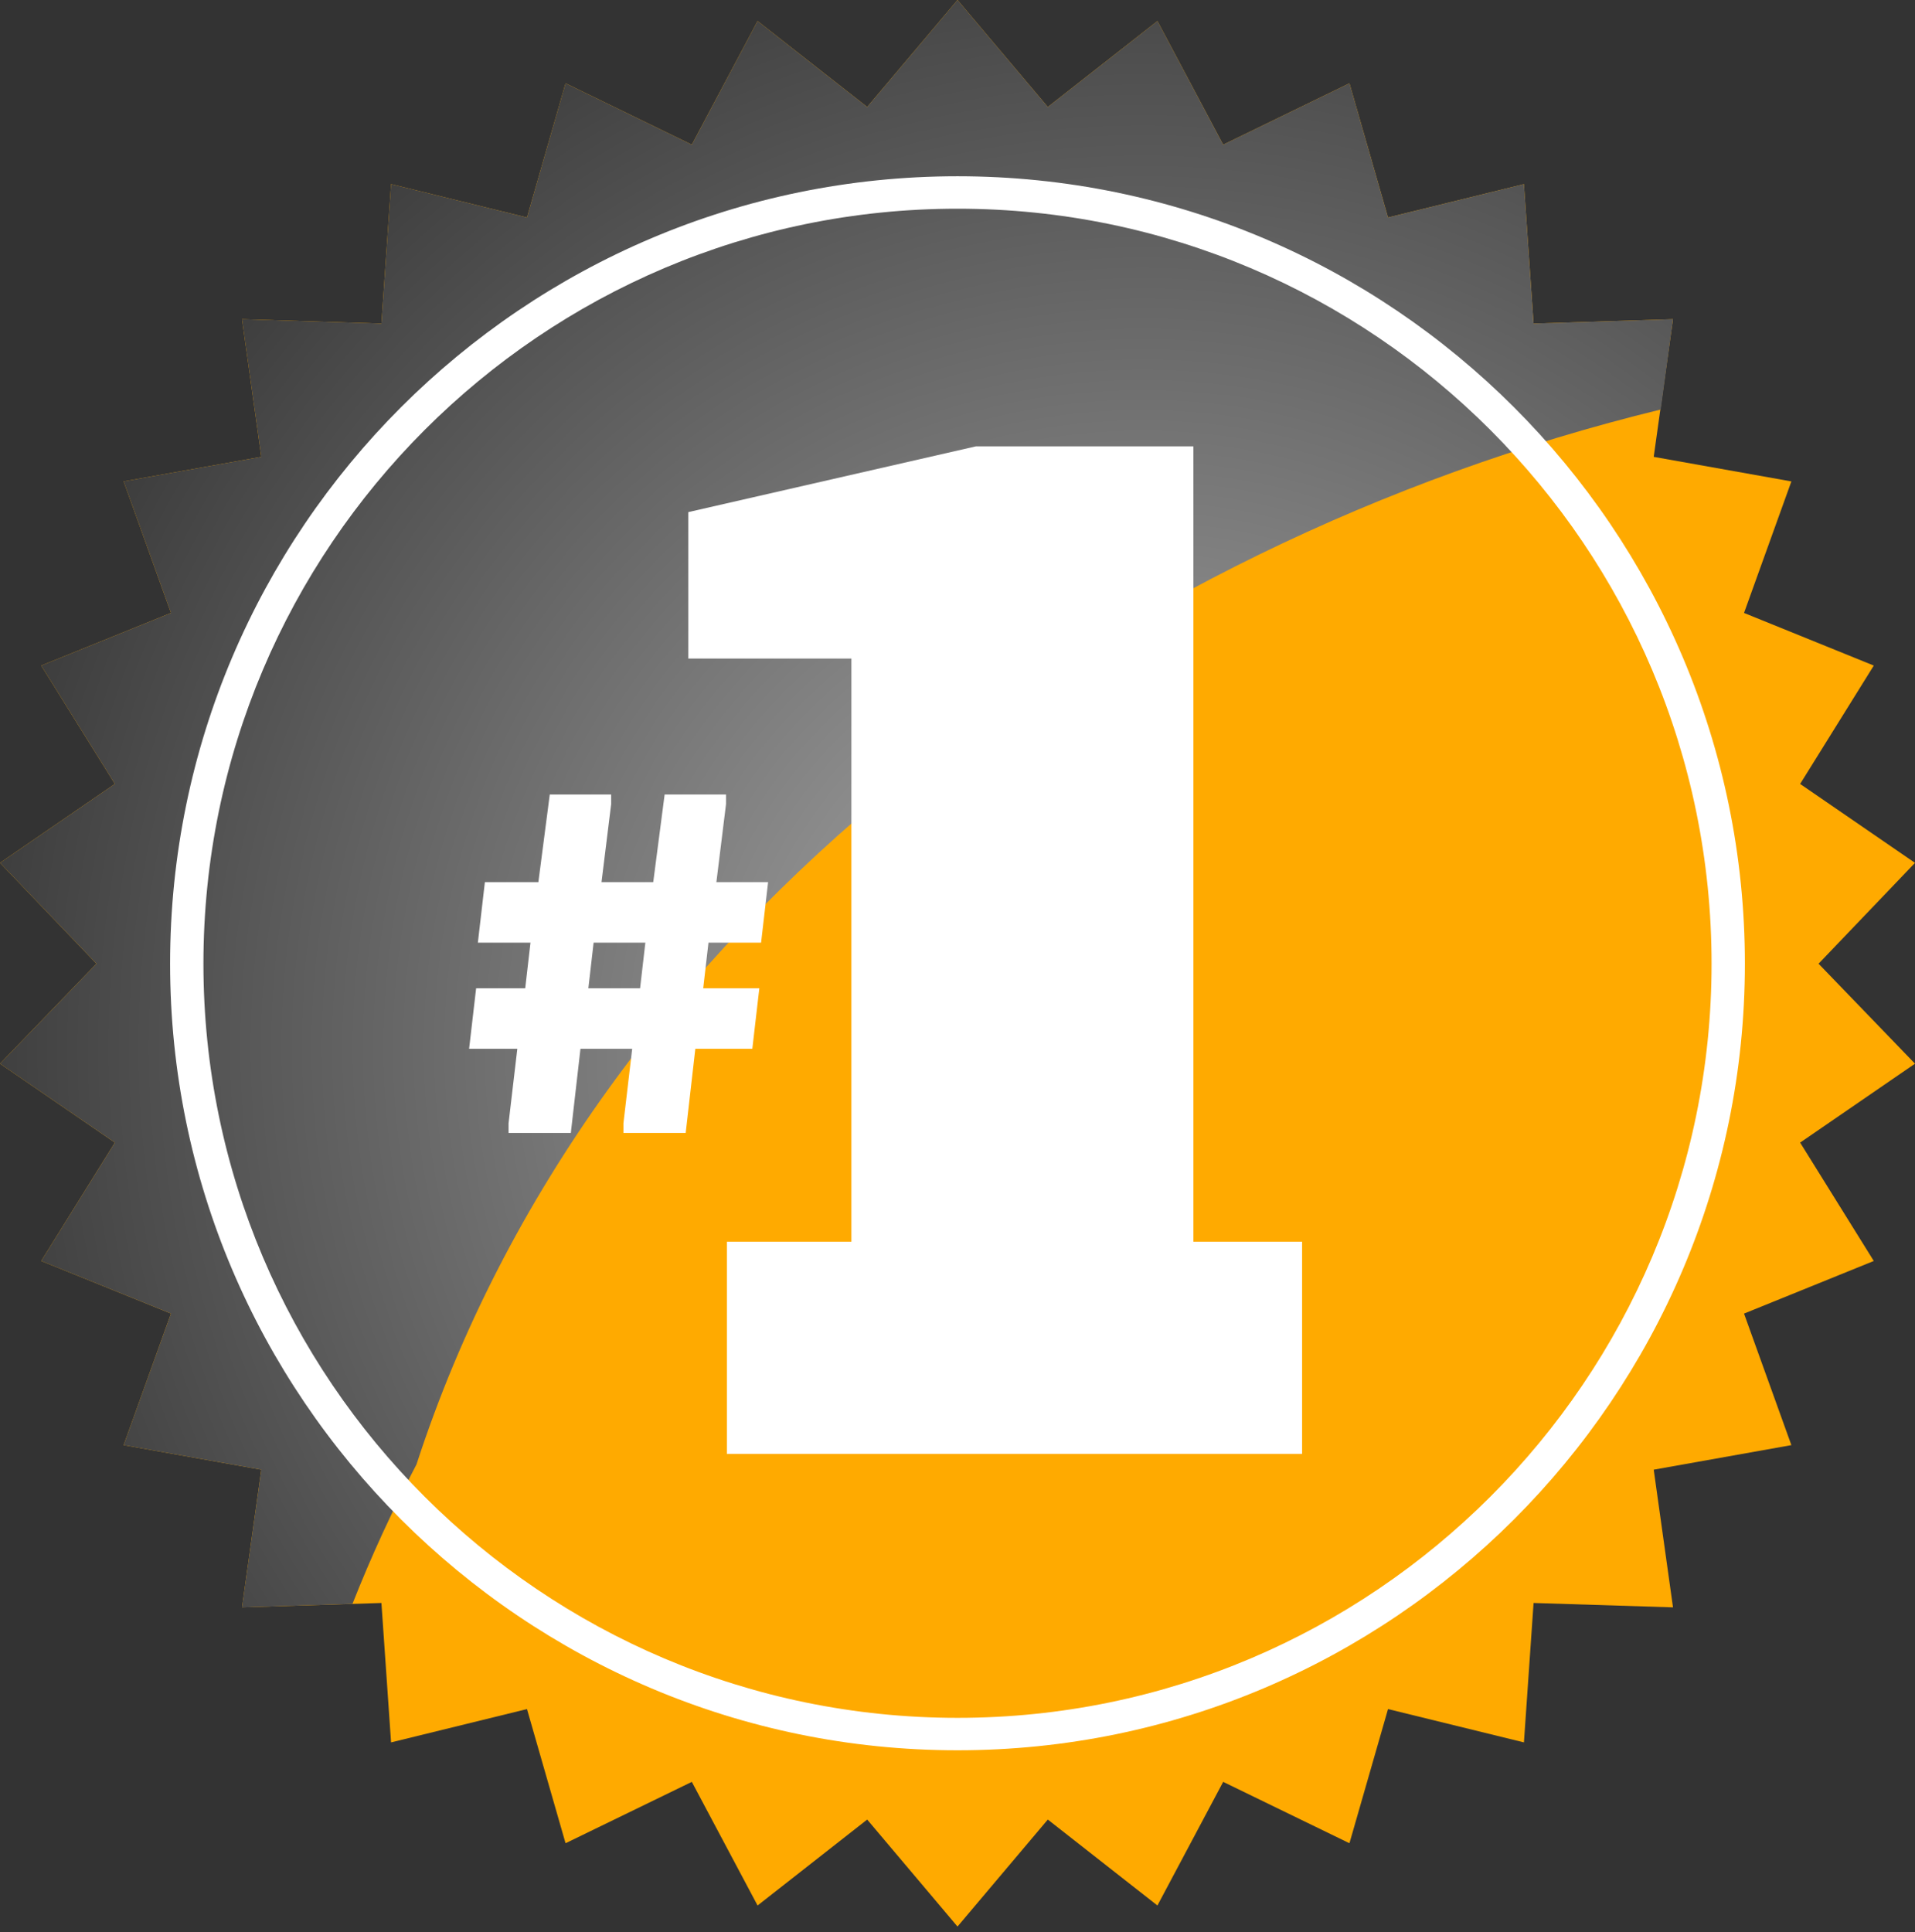
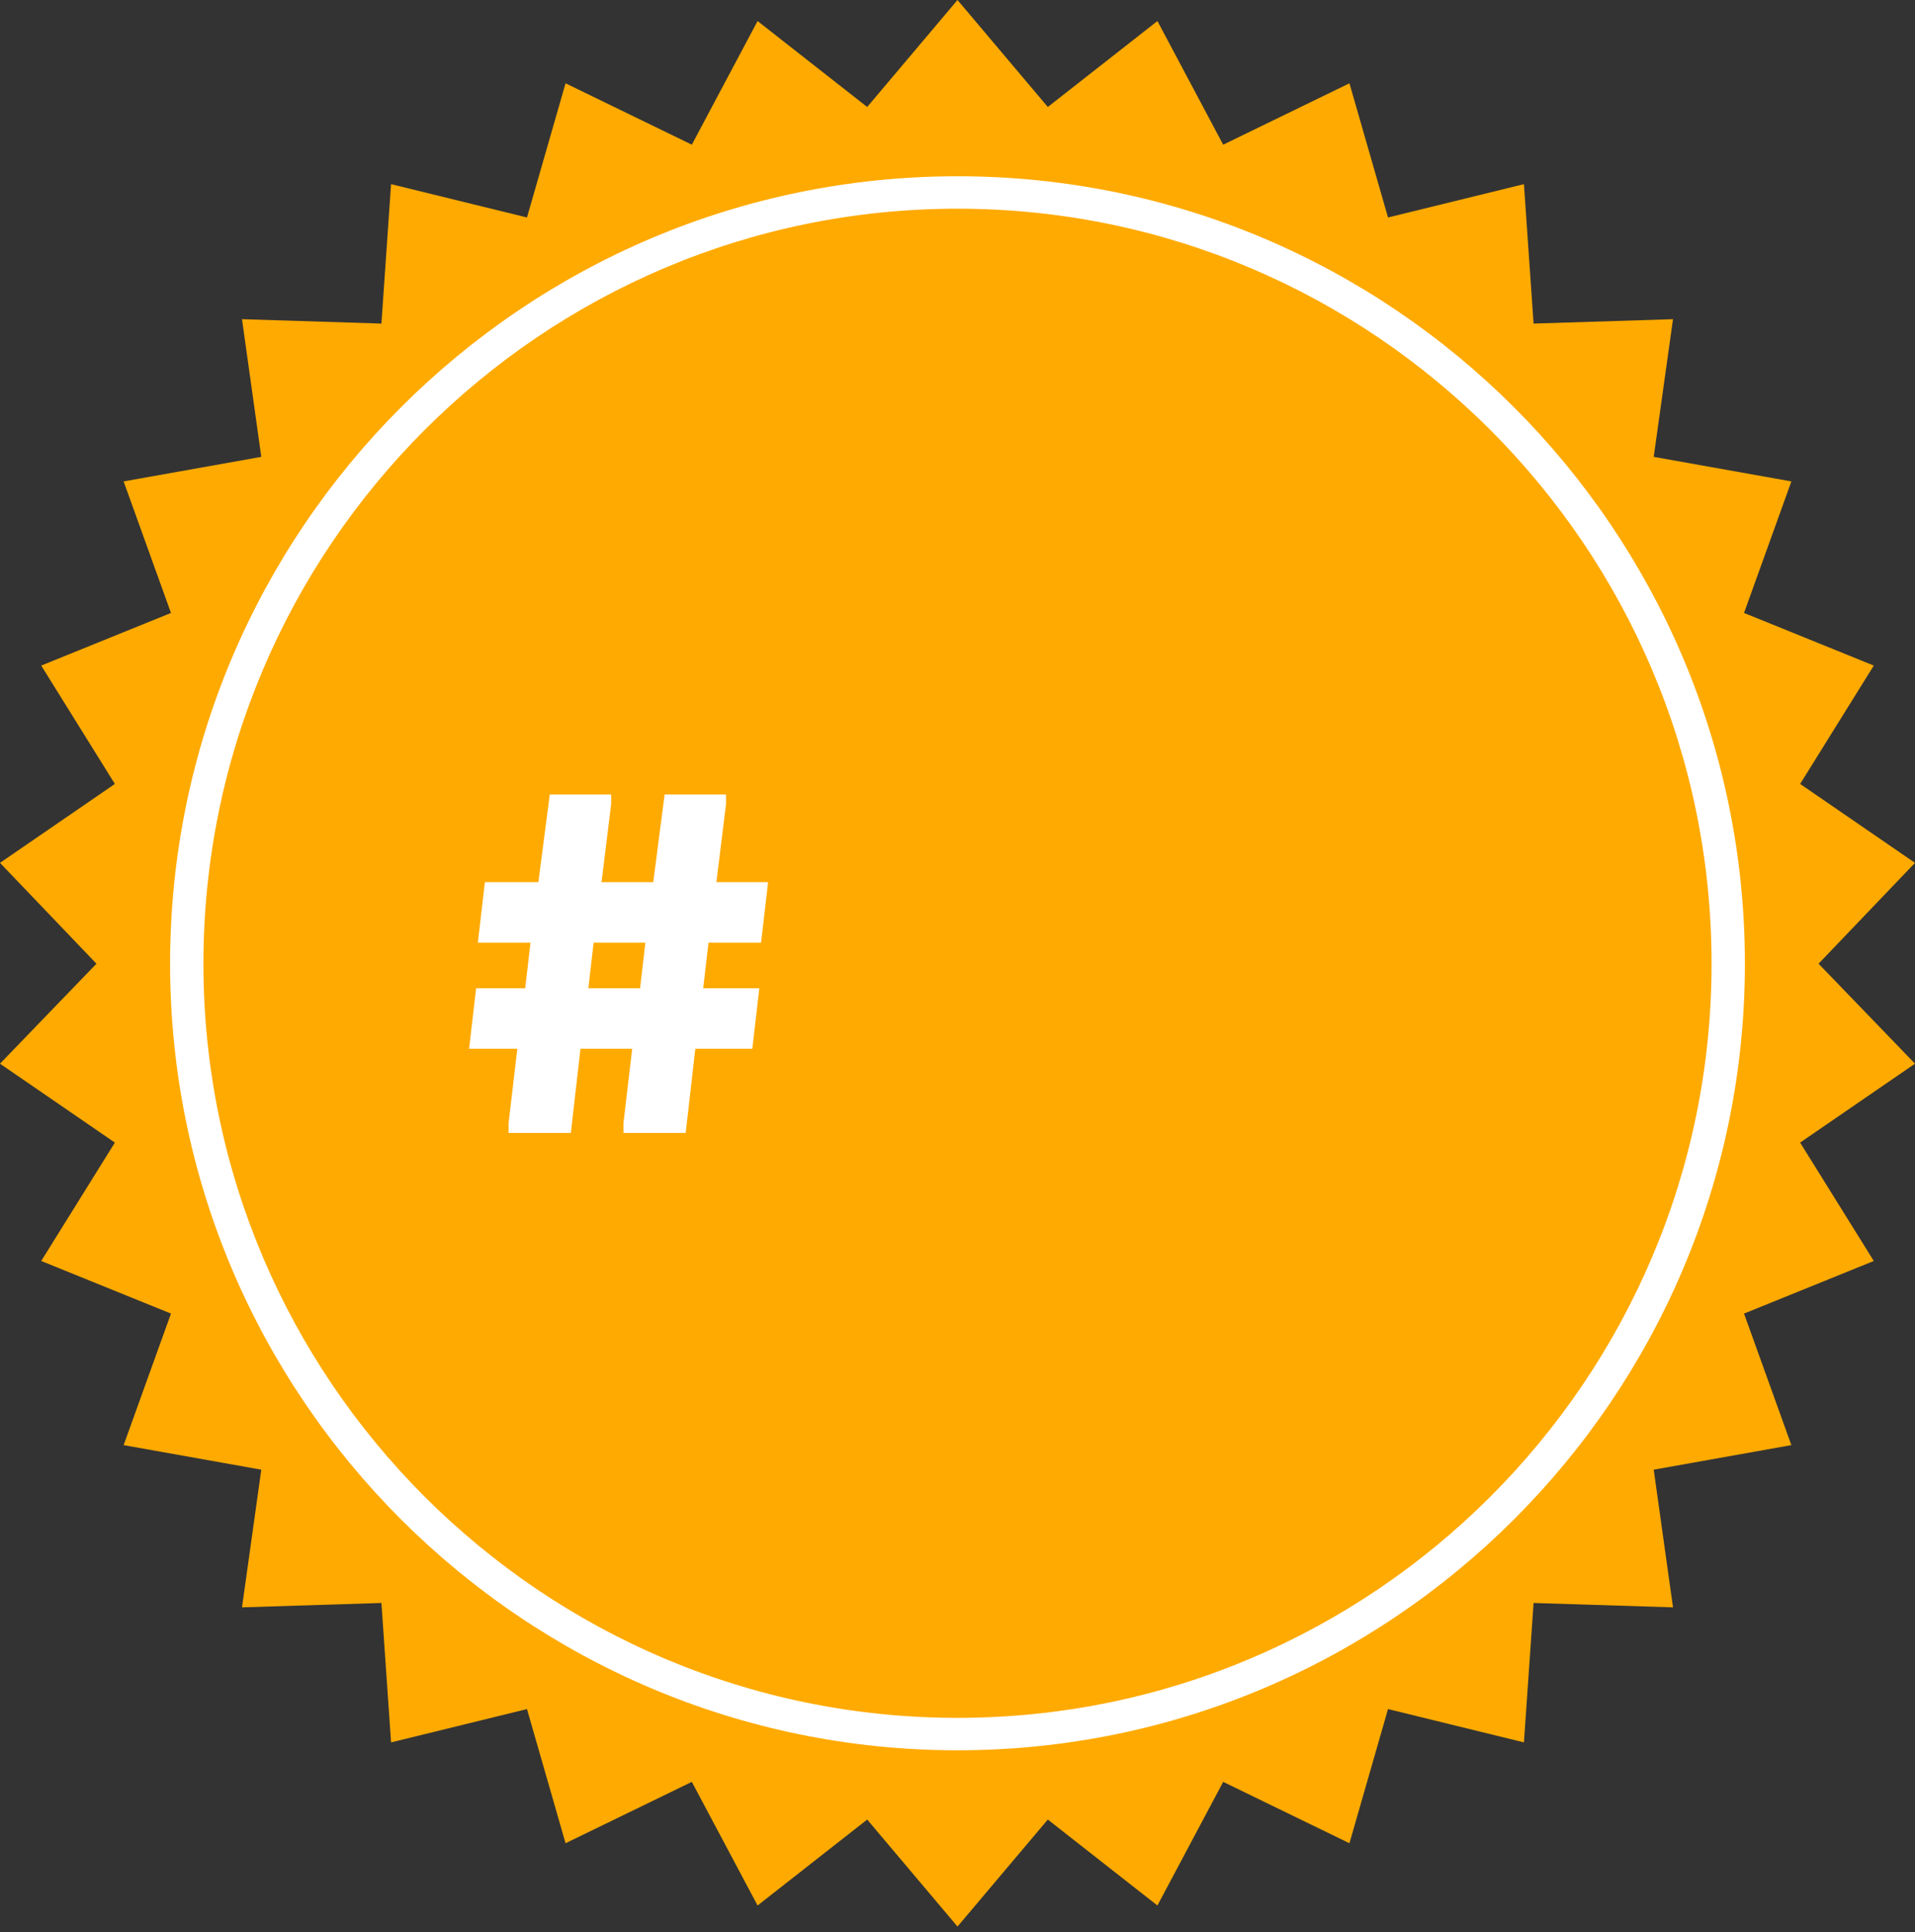
<svg xmlns="http://www.w3.org/2000/svg" width="113" height="114" viewBox="0 0 113 114" fill="none">
  <rect x="0" y="0" width="113" height="114" fill="#333333" stroke="none" />
  <path d="M56.5 0L61.829 6.312L68.297 1.242L72.177 8.537L79.628 4.915L81.904 12.832L89.924 10.865L90.493 19.092L98.72 18.833L97.582 26.956L105.705 28.405L102.911 36.166L110.568 39.271L106.222 46.255L113 50.912L107.309 56.862L113 62.761L106.222 67.417L110.568 74.402L102.911 77.506L105.705 85.267L97.582 86.716L98.72 94.839L90.493 94.581L89.924 102.807L81.904 100.841L79.628 108.757L72.177 105.136L68.297 112.431L61.829 107.36L56.5 113.673L51.171 107.36L44.703 112.431L40.823 105.136L33.372 108.757L31.096 100.841L23.076 102.807L22.507 94.581L14.28 94.839L15.418 86.716L7.295 85.267L10.089 77.506L2.432 74.402L6.778 67.417L0 62.761L5.691 56.862L0 50.912L6.778 46.255L2.432 39.271L10.089 36.166L7.295 28.405L15.418 26.956L14.28 18.833L22.507 19.092L23.076 10.865L31.096 12.832L33.372 4.915L40.823 8.537L44.703 1.242L51.171 6.312L56.5 0Z" fill="#FFAA00" />
-   <path style="mix-blend-mode:screen" d="M20.799 94.632C21.903 91.838 23.162 89.096 24.576 86.406C34.976 54.43 65.503 32.079 97.995 24.163L98.72 18.833L90.493 19.092L89.924 10.865L81.904 12.832L79.628 4.915L72.177 8.537L68.297 1.242L61.829 6.312L56.5 0L51.171 6.312L44.703 1.242L40.823 8.537L33.372 4.915L31.096 12.832L23.076 10.865L22.507 19.092L14.28 18.833L15.418 26.956L7.295 28.405L10.089 36.166L2.432 39.271L6.778 46.255L0 50.912L5.691 56.862L0 62.761L6.778 67.417L2.432 74.402L10.089 77.506L7.295 85.267L15.418 86.716L14.28 94.839L20.799 94.632Z" fill="url(#paint0_radial_23_534)" />
  <path fill-rule="evenodd" clip-rule="evenodd" d="M30.009 66.848V66.279L30.526 61.881H27.681L28.095 58.311H30.992L31.303 55.62H28.198L28.612 52.05H31.768L32.441 46.877H36.063V47.446L35.494 52.05H38.546L39.219 46.877H42.841V47.446L42.272 52.05H45.324L44.91 55.62H41.806L41.495 58.311H44.807L44.393 61.881H41.03L40.461 66.848H36.787V66.279L37.304 61.881H34.252L33.683 66.848H30.009ZM34.718 58.311H37.77L38.081 55.62H35.028L34.718 58.311Z" fill="white" />
-   <path d="M42.892 85.785V73.264H50.239V38.857H40.616V30.216L57.587 26.336H70.418V73.264H76.834V85.785H42.892Z" fill="white" />
  <path fill-rule="evenodd" clip-rule="evenodd" d="M56.5 103.273C30.889 103.273 10.037 82.422 10.037 56.862C10.037 31.251 30.889 10.4 56.5 10.4C82.111 10.4 102.962 31.251 102.962 56.862C102.962 82.422 82.111 103.273 56.5 103.273ZM56.5 12.314C31.975 12.314 12.004 32.286 12.004 56.862C12.004 81.387 31.975 101.359 56.5 101.359C81.025 101.359 100.996 81.387 100.996 56.862C100.996 32.286 81.025 12.314 56.5 12.314Z" fill="white" />
  <defs>
    <radialGradient id="paint0_radial_23_534" cx="0" cy="0" r="1" gradientUnits="userSpaceOnUse" gradientTransform="translate(67.365 61.767) scale(105.467 105.467)">
      <stop offset="0.08" stop-color="#A2A2A2" />
      <stop offset="1" />
    </radialGradient>
  </defs>
</svg>